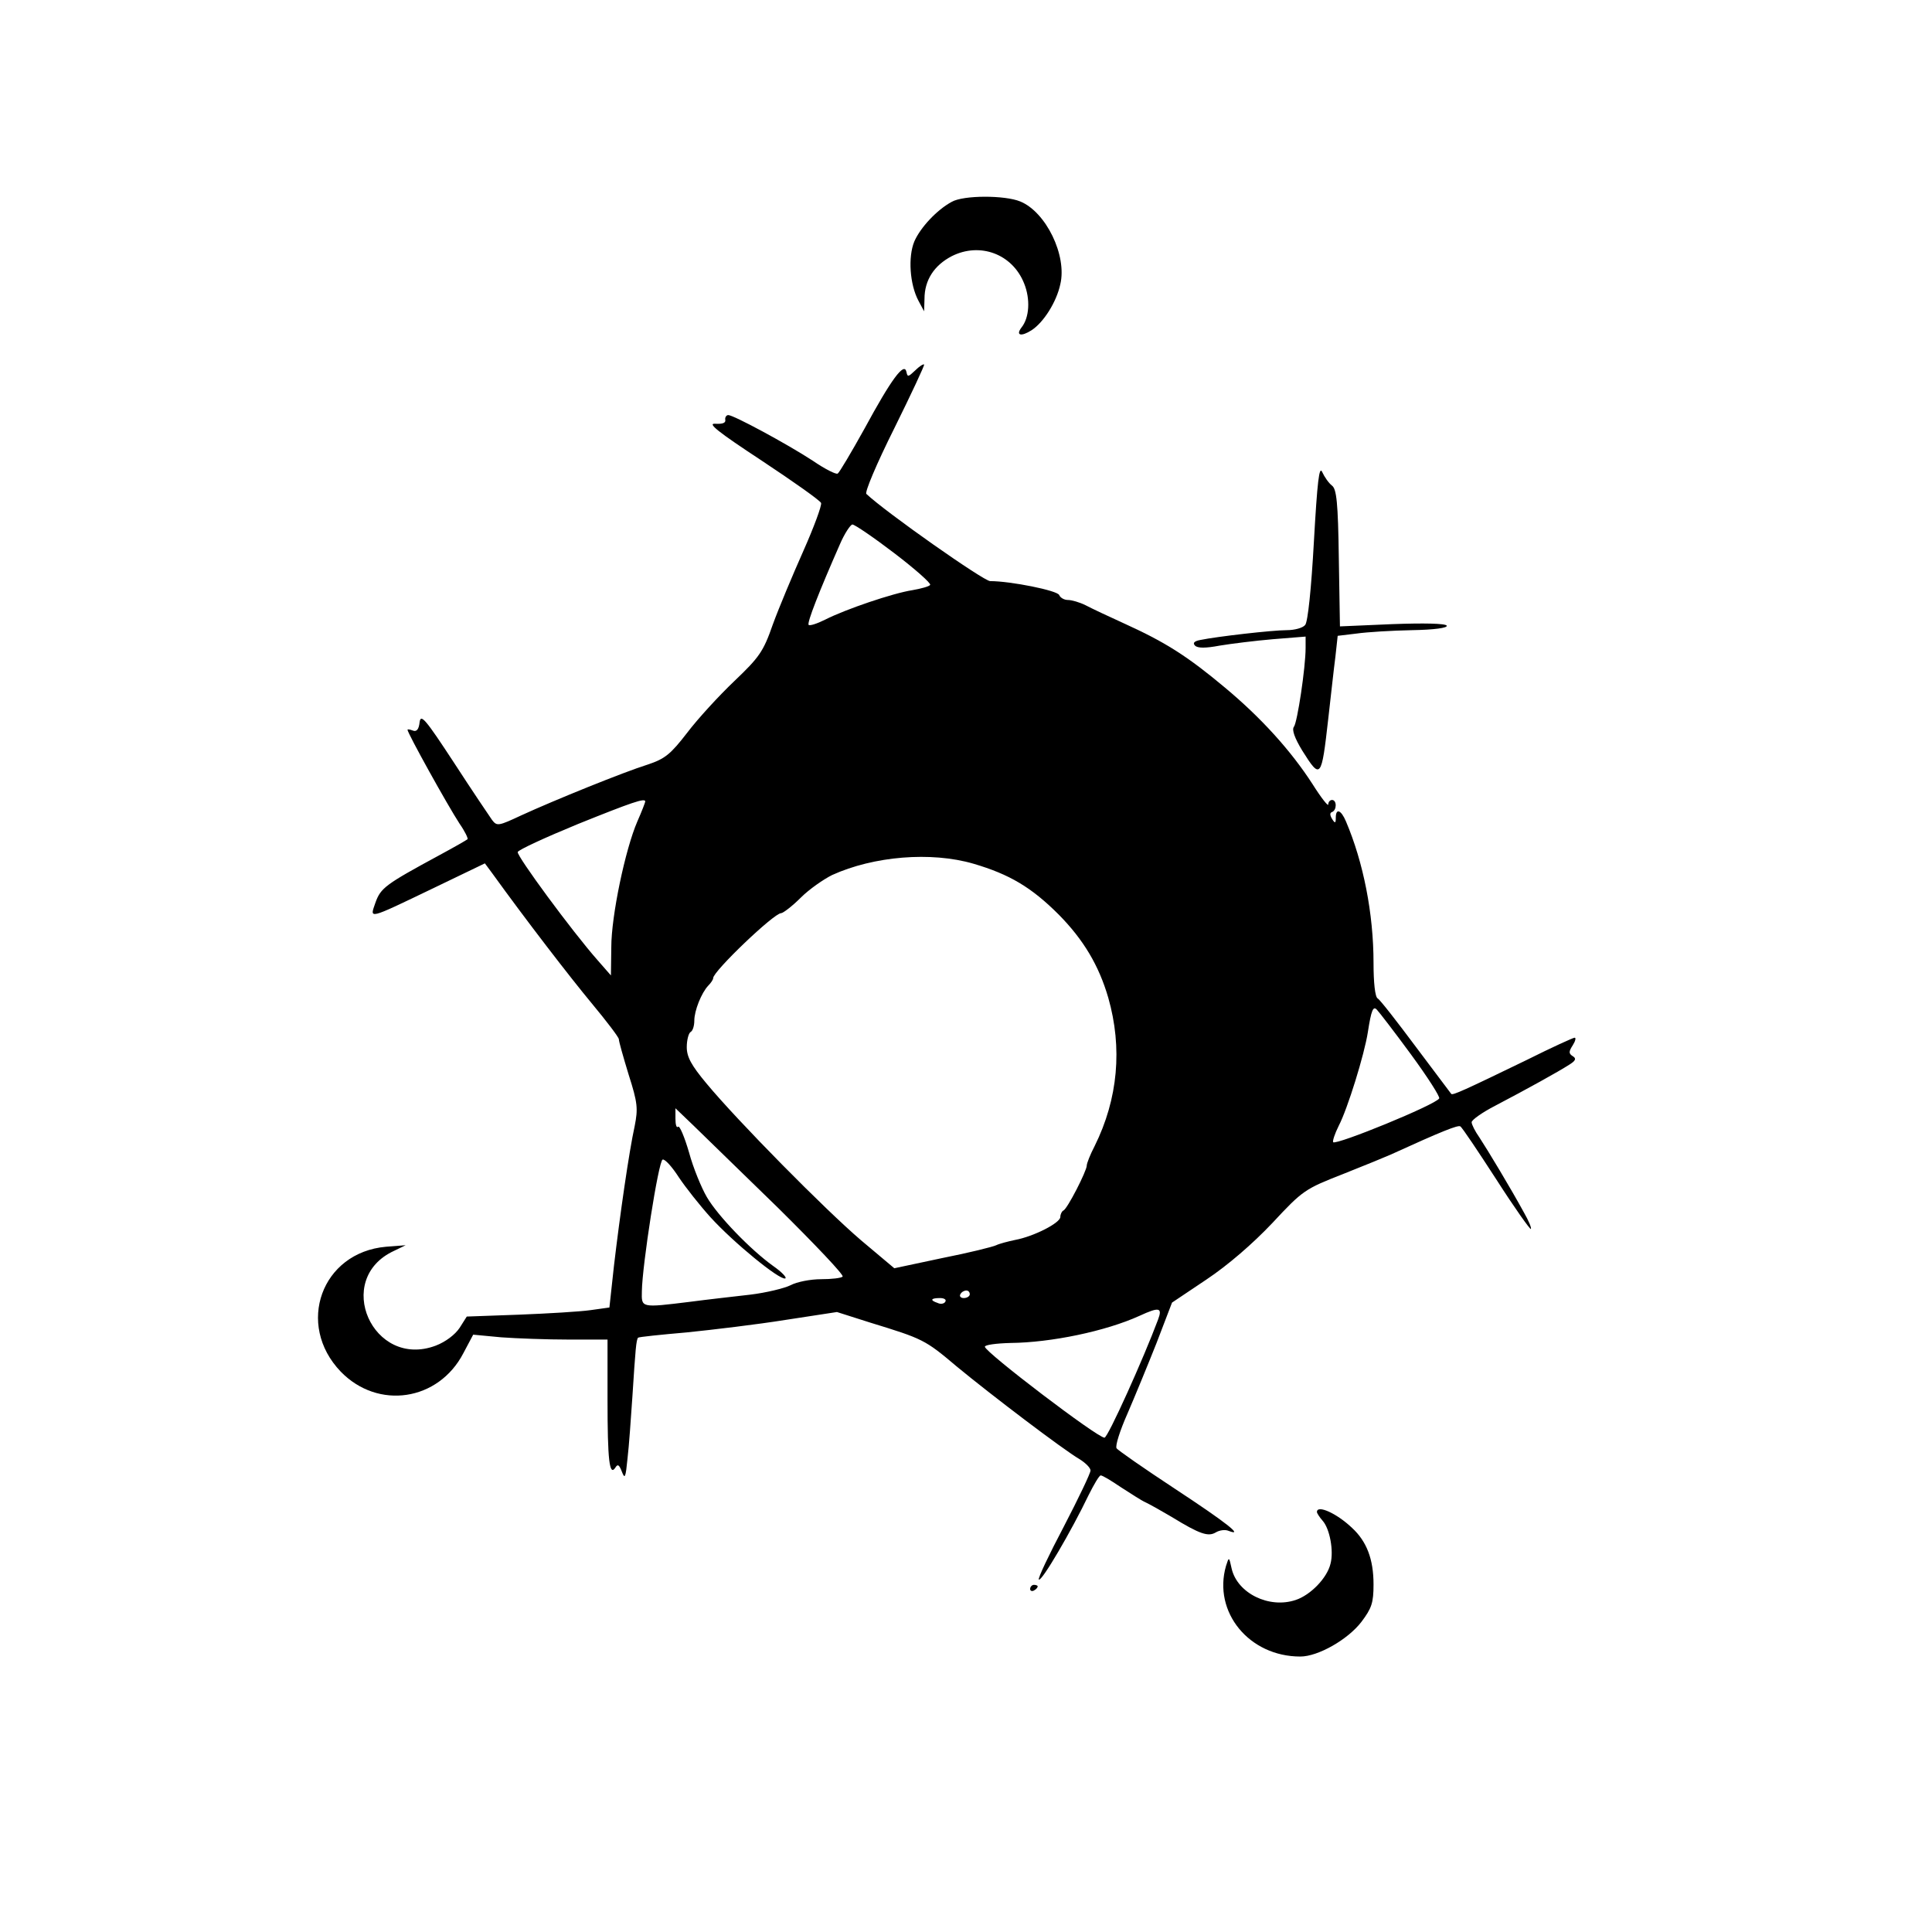
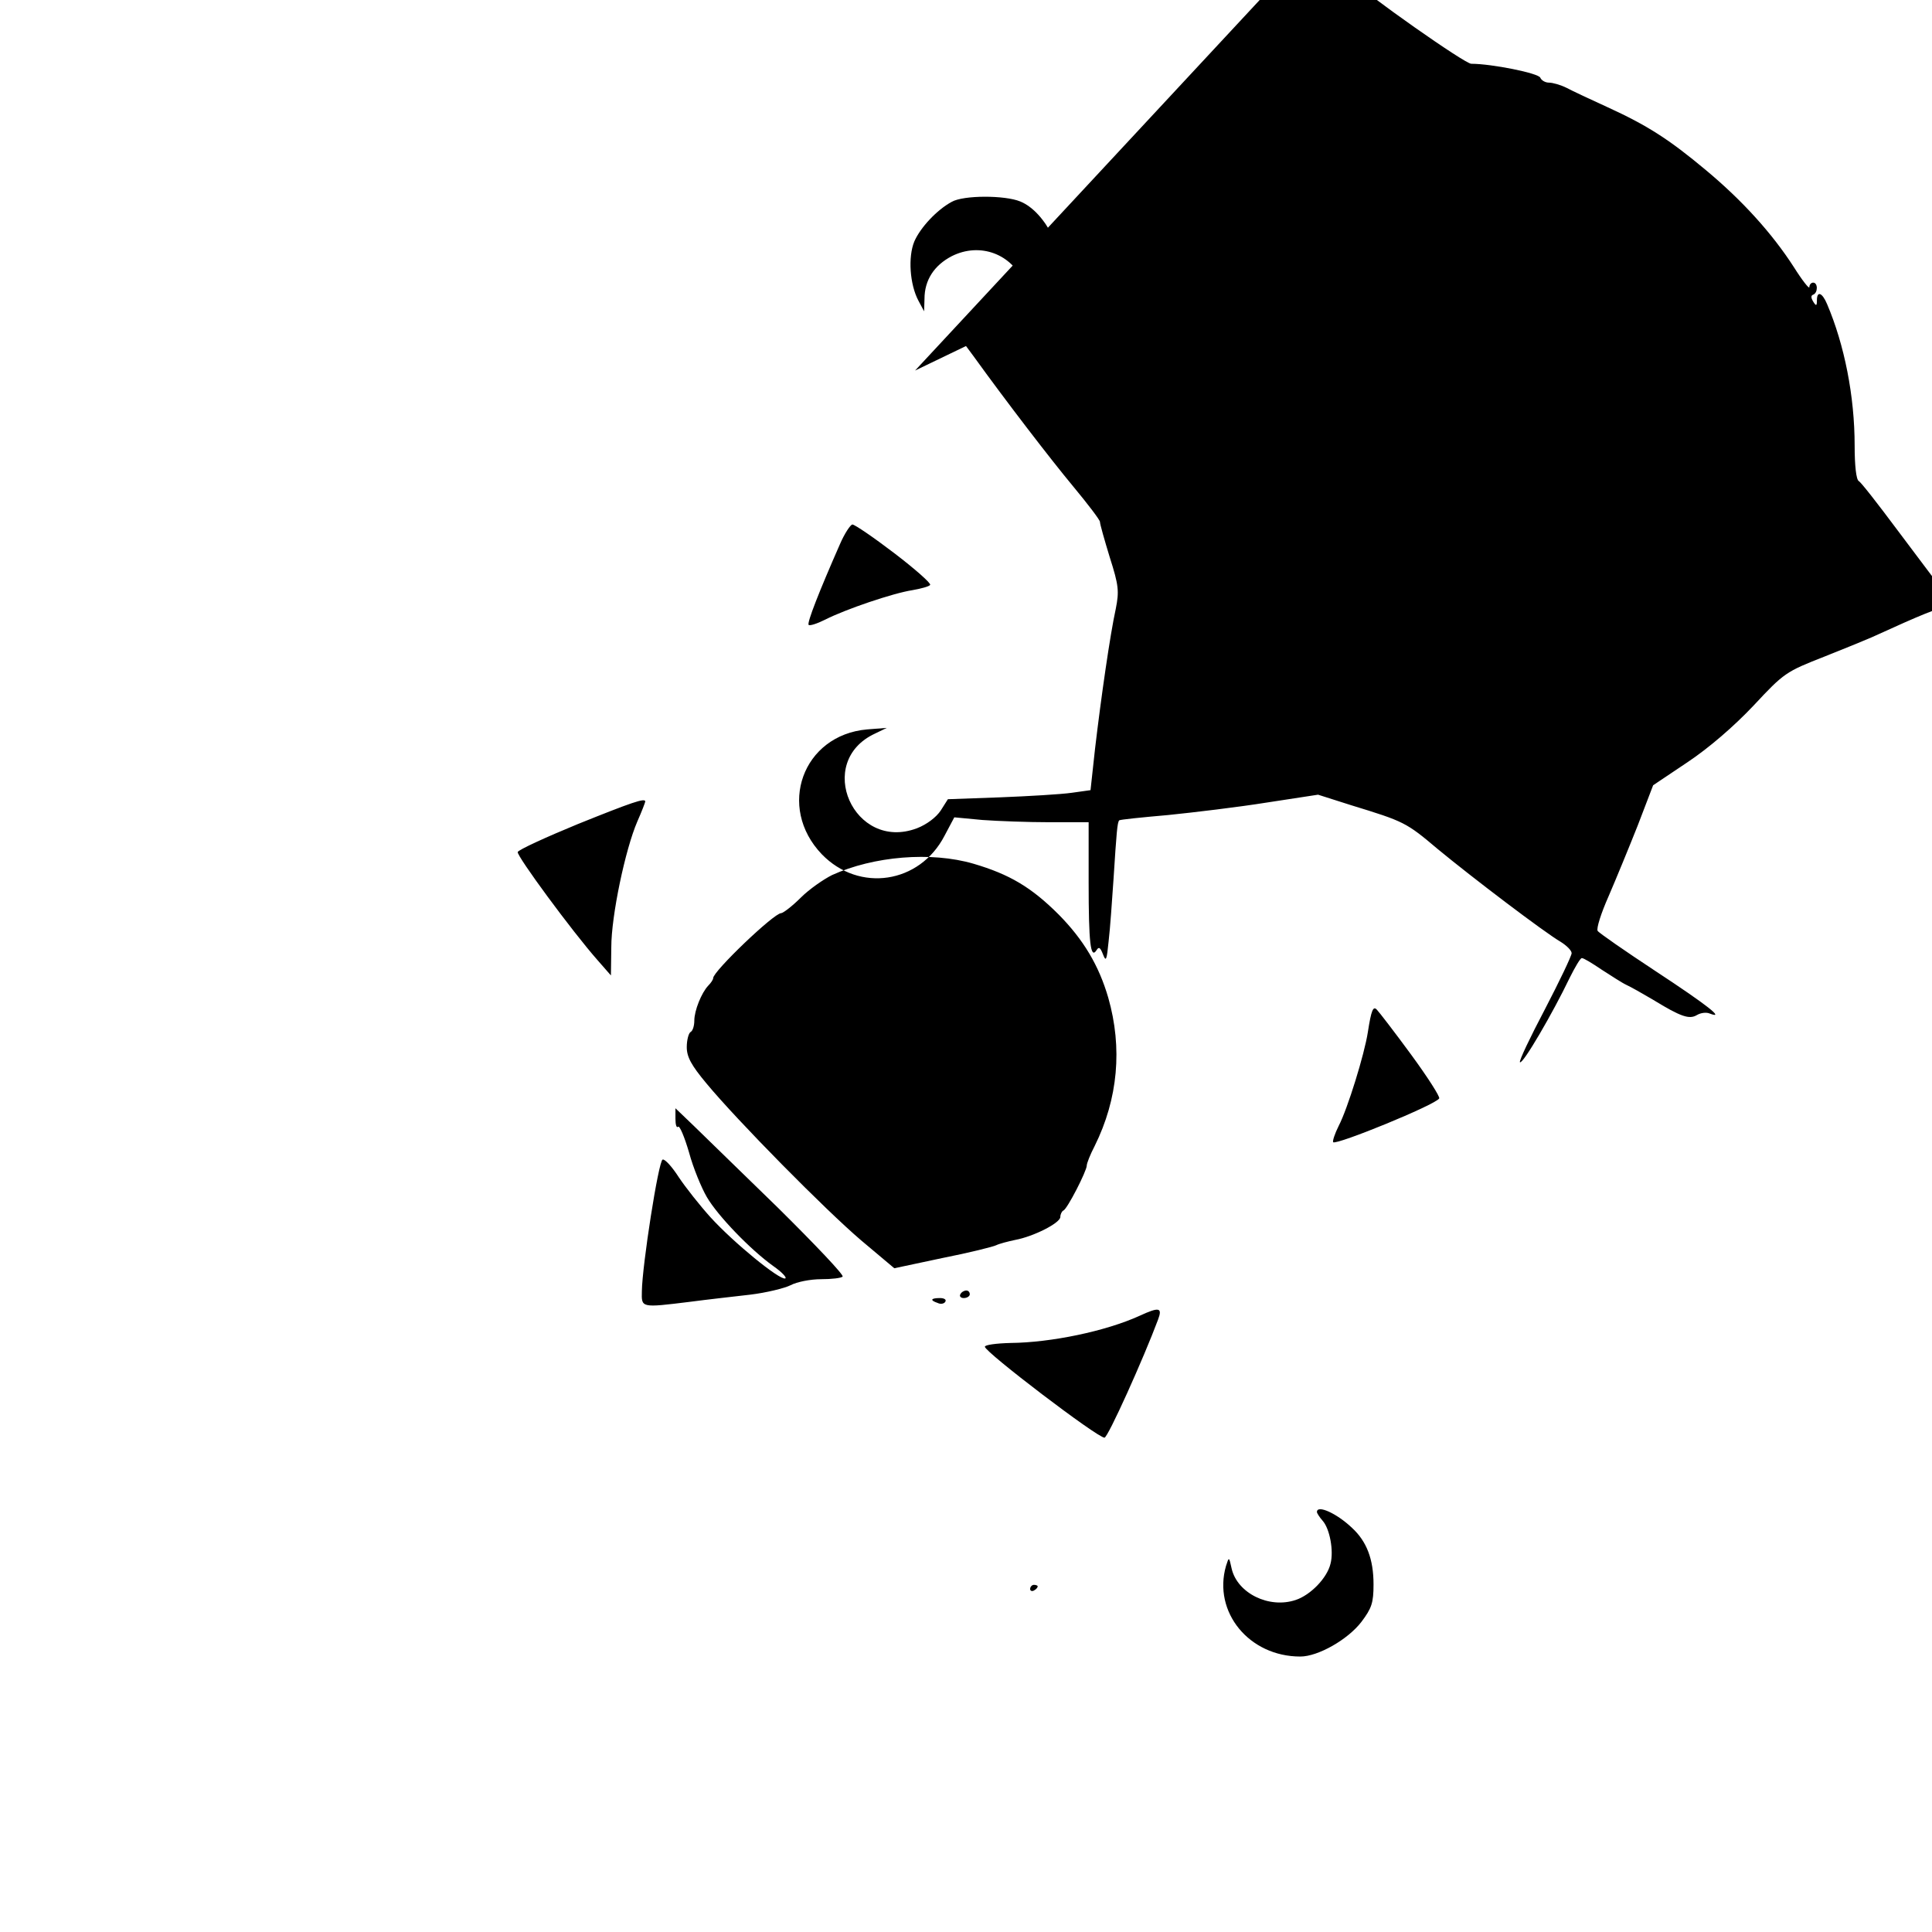
<svg xmlns="http://www.w3.org/2000/svg" version="1.0" width="512pt" height="512pt" viewBox="0 0 512 512" preserveAspectRatio="xMidYMid meet">
  <g transform="translate(0,512) scale(0.1,-0.1)" fill="#000000" stroke="none">
    <path d="M2522 4585 c-39 -21 -83 -68 -99 -105 -17 -41 -12 -114 11 -157 l15 -28 1 33 c0 50 26 89 72 113 75 38 161 6 192 -72 17 -42 14 -91 -7 -117 -16 -21 -1 -25 27 -7 32 21 66 75 76 122 18 76 -38 191 -106 219 -41 17 -151 17 -182 -1z" />
-     <path d="M2425 4138 c-18 -17 -20 -18 -23 -3 -6 26 -40 -20 -111 -151 -35 -63 -67 -117 -71 -119 -4 -3 -34 12 -66 34 -69 45 -210 121 -224 121 -5 0 -9 -6 -8 -12 2 -9 -7 -12 -26 -11 -23 2 6 -21 123 -98 83 -55 154 -105 157 -112 2 -7 -19 -64 -47 -127 -28 -63 -65 -151 -81 -195 -25 -72 -36 -87 -102 -150 -40 -38 -97 -100 -125 -137 -44 -57 -59 -69 -104 -84 -64 -20 -249 -95 -336 -135 -60 -28 -64 -29 -77 -12 -7 10 -53 78 -101 152 -76 116 -88 130 -91 107 -2 -19 -8 -26 -18 -22 -8 3 -14 4 -14 2 0 -9 106 -200 138 -249 14 -20 23 -39 21 -41 -2 -2 -35 -21 -74 -42 -144 -78 -156 -87 -170 -126 -15 -44 -24 -47 155 39 l135 65 20 -27 c88 -122 205 -274 264 -345 39 -47 71 -89 71 -94 0 -6 12 -48 26 -94 24 -75 25 -90 16 -136 -15 -68 -39 -235 -55 -371 l-12 -110 -50 -7 c-28 -4 -113 -9 -189 -12 l-139 -5 -19 -30 c-12 -18 -37 -37 -63 -47 -167 -63 -273 176 -111 251 l31 15 -52 -4 c-171 -15 -240 -206 -120 -331 99 -102 259 -78 325 49 l26 49 74 -7 c41 -3 122 -6 179 -6 l103 0 0 -159 c0 -161 5 -205 21 -180 6 10 10 7 17 -11 8 -21 10 -16 15 35 4 33 9 107 13 165 8 125 10 149 15 155 2 2 60 8 129 14 69 7 186 21 261 33 l137 21 88 -28 c140 -43 145 -45 229 -116 92 -76 283 -221 326 -246 16 -10 29 -23 29 -30 0 -7 -32 -74 -71 -149 -39 -74 -69 -137 -66 -140 7 -7 87 130 132 224 14 28 28 52 32 52 5 0 28 -14 53 -31 25 -16 54 -35 65 -40 11 -5 43 -23 70 -39 75 -46 97 -53 117 -41 10 6 25 8 34 4 42 -16 -6 22 -143 112 -82 54 -151 102 -154 107 -4 6 9 47 29 92 19 44 54 129 77 187 l41 107 91 61 c57 38 123 95 175 150 81 87 86 90 188 130 58 23 114 46 125 51 138 63 179 79 185 75 5 -3 47 -66 95 -140 48 -75 90 -134 92 -132 2 3 -6 22 -18 43 -36 66 -97 167 -118 199 -12 17 -21 35 -21 41 0 6 28 26 63 44 84 44 167 90 195 108 18 11 20 17 10 23 -11 7 -11 12 0 29 7 11 9 20 5 20 -4 0 -61 -26 -127 -59 -167 -81 -196 -94 -200 -90 -2 2 -44 59 -94 125 -50 67 -95 125 -101 128 -7 4 -11 42 -11 94 0 131 -27 267 -73 375 -13 31 -27 36 -27 10 0 -15 -2 -16 -10 -3 -6 10 -6 16 0 18 13 5 13 32 0 32 -5 0 -10 -5 -10 -12 0 -6 -19 18 -41 53 -58 90 -137 177 -233 257 -98 82 -156 119 -261 167 -44 20 -93 43 -108 51 -16 8 -37 14 -47 14 -10 0 -20 6 -23 13 -4 12 -129 37 -183 37 -17 0 -276 182 -328 231 -5 4 27 80 74 174 45 91 81 168 79 169 -2 2 -13 -5 -24 -16z m-55 -484 c55 -42 98 -80 95 -84 -2 -4 -24 -10 -47 -14 -52 -8 -178 -51 -231 -78 -22 -11 -41 -17 -44 -14 -5 5 28 89 83 214 12 28 28 52 33 52 6 0 56 -34 111 -76z m-660 -658 c0 -2 -9 -26 -21 -53 -32 -74 -69 -250 -69 -333 l-1 -75 -35 40 c-68 77 -215 277 -212 287 2 6 74 39 159 74 144 58 179 70 179 60z m870 -165 c95 -28 153 -62 226 -135 65 -66 106 -134 131 -220 38 -133 26 -268 -36 -393 -12 -23 -21 -46 -21 -52 0 -14 -52 -116 -62 -119 -4 -2 -8 -10 -8 -17 0 -16 -71 -52 -120 -61 -19 -4 -42 -10 -50 -14 -8 -4 -72 -20 -143 -34 l-127 -27 -88 74 c-95 81 -328 317 -410 416 -40 48 -52 70 -52 96 0 19 5 37 10 40 6 3 10 17 10 30 0 27 19 74 37 93 7 7 13 16 13 20 0 18 161 172 180 172 5 0 29 18 52 41 23 23 61 49 83 60 110 50 262 63 375 30z m1159 -505 c44 -60 78 -113 75 -117 -10 -17 -272 -124 -281 -116 -2 3 4 22 15 44 23 44 68 189 77 248 9 58 14 70 24 59 5 -5 46 -58 90 -118z m-1676 -408 c97 -96 174 -177 170 -181 -3 -4 -29 -7 -57 -7 -28 0 -64 -7 -81 -16 -16 -8 -65 -20 -107 -25 -43 -5 -115 -13 -160 -19 -130 -16 -128 -16 -127 28 1 69 44 345 55 349 6 2 25 -19 43 -47 18 -27 56 -75 84 -106 61 -67 183 -167 198 -162 5 2 -9 17 -32 33 -60 43 -147 133 -176 183 -14 24 -36 77 -47 118 -12 41 -25 72 -29 68 -4 -4 -7 5 -7 21 l0 28 48 -46 c26 -25 127 -124 225 -219z m507 -228 c0 -5 -7 -10 -16 -10 -8 0 -12 5 -9 10 3 6 10 10 16 10 5 0 9 -4 9 -10z m-65 -20 c-3 -5 -12 -7 -20 -3 -21 7 -19 13 6 13 11 0 18 -4 14 -10z m564 -47 c-38 -102 -133 -313 -142 -313 -19 0 -317 227 -317 241 0 5 30 9 68 10 107 1 252 31 342 72 52 24 61 22 49 -10z" />
-     <path d="M3482 3685 c-7 -126 -16 -212 -23 -221 -6 -8 -28 -14 -49 -14 -38 0 -186 -17 -229 -26 -16 -3 -21 -8 -14 -15 7 -7 28 -7 65 0 30 5 94 13 141 17 l87 7 0 -30 c0 -52 -22 -198 -31 -209 -6 -8 2 -30 22 -63 49 -78 51 -75 69 84 7 61 15 135 19 165 l6 55 50 6 c28 4 94 8 147 9 59 1 95 6 92 12 -4 6 -61 7 -144 4 l-139 -6 -3 181 c-2 147 -6 183 -18 192 -9 7 -20 23 -26 36 -8 18 -13 -25 -22 -184z" />
+     <path d="M2425 4138 l135 65 20 -27 c88 -122 205 -274 264 -345 39 -47 71 -89 71 -94 0 -6 12 -48 26 -94 24 -75 25 -90 16 -136 -15 -68 -39 -235 -55 -371 l-12 -110 -50 -7 c-28 -4 -113 -9 -189 -12 l-139 -5 -19 -30 c-12 -18 -37 -37 -63 -47 -167 -63 -273 176 -111 251 l31 15 -52 -4 c-171 -15 -240 -206 -120 -331 99 -102 259 -78 325 49 l26 49 74 -7 c41 -3 122 -6 179 -6 l103 0 0 -159 c0 -161 5 -205 21 -180 6 10 10 7 17 -11 8 -21 10 -16 15 35 4 33 9 107 13 165 8 125 10 149 15 155 2 2 60 8 129 14 69 7 186 21 261 33 l137 21 88 -28 c140 -43 145 -45 229 -116 92 -76 283 -221 326 -246 16 -10 29 -23 29 -30 0 -7 -32 -74 -71 -149 -39 -74 -69 -137 -66 -140 7 -7 87 130 132 224 14 28 28 52 32 52 5 0 28 -14 53 -31 25 -16 54 -35 65 -40 11 -5 43 -23 70 -39 75 -46 97 -53 117 -41 10 6 25 8 34 4 42 -16 -6 22 -143 112 -82 54 -151 102 -154 107 -4 6 9 47 29 92 19 44 54 129 77 187 l41 107 91 61 c57 38 123 95 175 150 81 87 86 90 188 130 58 23 114 46 125 51 138 63 179 79 185 75 5 -3 47 -66 95 -140 48 -75 90 -134 92 -132 2 3 -6 22 -18 43 -36 66 -97 167 -118 199 -12 17 -21 35 -21 41 0 6 28 26 63 44 84 44 167 90 195 108 18 11 20 17 10 23 -11 7 -11 12 0 29 7 11 9 20 5 20 -4 0 -61 -26 -127 -59 -167 -81 -196 -94 -200 -90 -2 2 -44 59 -94 125 -50 67 -95 125 -101 128 -7 4 -11 42 -11 94 0 131 -27 267 -73 375 -13 31 -27 36 -27 10 0 -15 -2 -16 -10 -3 -6 10 -6 16 0 18 13 5 13 32 0 32 -5 0 -10 -5 -10 -12 0 -6 -19 18 -41 53 -58 90 -137 177 -233 257 -98 82 -156 119 -261 167 -44 20 -93 43 -108 51 -16 8 -37 14 -47 14 -10 0 -20 6 -23 13 -4 12 -129 37 -183 37 -17 0 -276 182 -328 231 -5 4 27 80 74 174 45 91 81 168 79 169 -2 2 -13 -5 -24 -16z m-55 -484 c55 -42 98 -80 95 -84 -2 -4 -24 -10 -47 -14 -52 -8 -178 -51 -231 -78 -22 -11 -41 -17 -44 -14 -5 5 28 89 83 214 12 28 28 52 33 52 6 0 56 -34 111 -76z m-660 -658 c0 -2 -9 -26 -21 -53 -32 -74 -69 -250 -69 -333 l-1 -75 -35 40 c-68 77 -215 277 -212 287 2 6 74 39 159 74 144 58 179 70 179 60z m870 -165 c95 -28 153 -62 226 -135 65 -66 106 -134 131 -220 38 -133 26 -268 -36 -393 -12 -23 -21 -46 -21 -52 0 -14 -52 -116 -62 -119 -4 -2 -8 -10 -8 -17 0 -16 -71 -52 -120 -61 -19 -4 -42 -10 -50 -14 -8 -4 -72 -20 -143 -34 l-127 -27 -88 74 c-95 81 -328 317 -410 416 -40 48 -52 70 -52 96 0 19 5 37 10 40 6 3 10 17 10 30 0 27 19 74 37 93 7 7 13 16 13 20 0 18 161 172 180 172 5 0 29 18 52 41 23 23 61 49 83 60 110 50 262 63 375 30z m1159 -505 c44 -60 78 -113 75 -117 -10 -17 -272 -124 -281 -116 -2 3 4 22 15 44 23 44 68 189 77 248 9 58 14 70 24 59 5 -5 46 -58 90 -118z m-1676 -408 c97 -96 174 -177 170 -181 -3 -4 -29 -7 -57 -7 -28 0 -64 -7 -81 -16 -16 -8 -65 -20 -107 -25 -43 -5 -115 -13 -160 -19 -130 -16 -128 -16 -127 28 1 69 44 345 55 349 6 2 25 -19 43 -47 18 -27 56 -75 84 -106 61 -67 183 -167 198 -162 5 2 -9 17 -32 33 -60 43 -147 133 -176 183 -14 24 -36 77 -47 118 -12 41 -25 72 -29 68 -4 -4 -7 5 -7 21 l0 28 48 -46 c26 -25 127 -124 225 -219z m507 -228 c0 -5 -7 -10 -16 -10 -8 0 -12 5 -9 10 3 6 10 10 16 10 5 0 9 -4 9 -10z m-65 -20 c-3 -5 -12 -7 -20 -3 -21 7 -19 13 6 13 11 0 18 -4 14 -10z m564 -47 c-38 -102 -133 -313 -142 -313 -19 0 -317 227 -317 241 0 5 30 9 68 10 107 1 252 31 342 72 52 24 61 22 49 -10z" />
    <path d="M3490 1113 c0 -3 7 -14 15 -23 19 -21 30 -80 21 -114 -9 -38 -53 -83 -92 -96 -71 -24 -155 18 -170 83 -7 32 -7 32 -15 7 -35 -122 61 -240 197 -240 47 0 126 45 162 92 27 36 32 50 32 99 0 67 -18 114 -57 150 -41 39 -93 62 -93 42z" />
    <path d="M2730 909 c0 -5 5 -7 10 -4 6 3 10 8 10 11 0 2 -4 4 -10 4 -5 0 -10 -5 -10 -11z" />
  </g>
</svg>